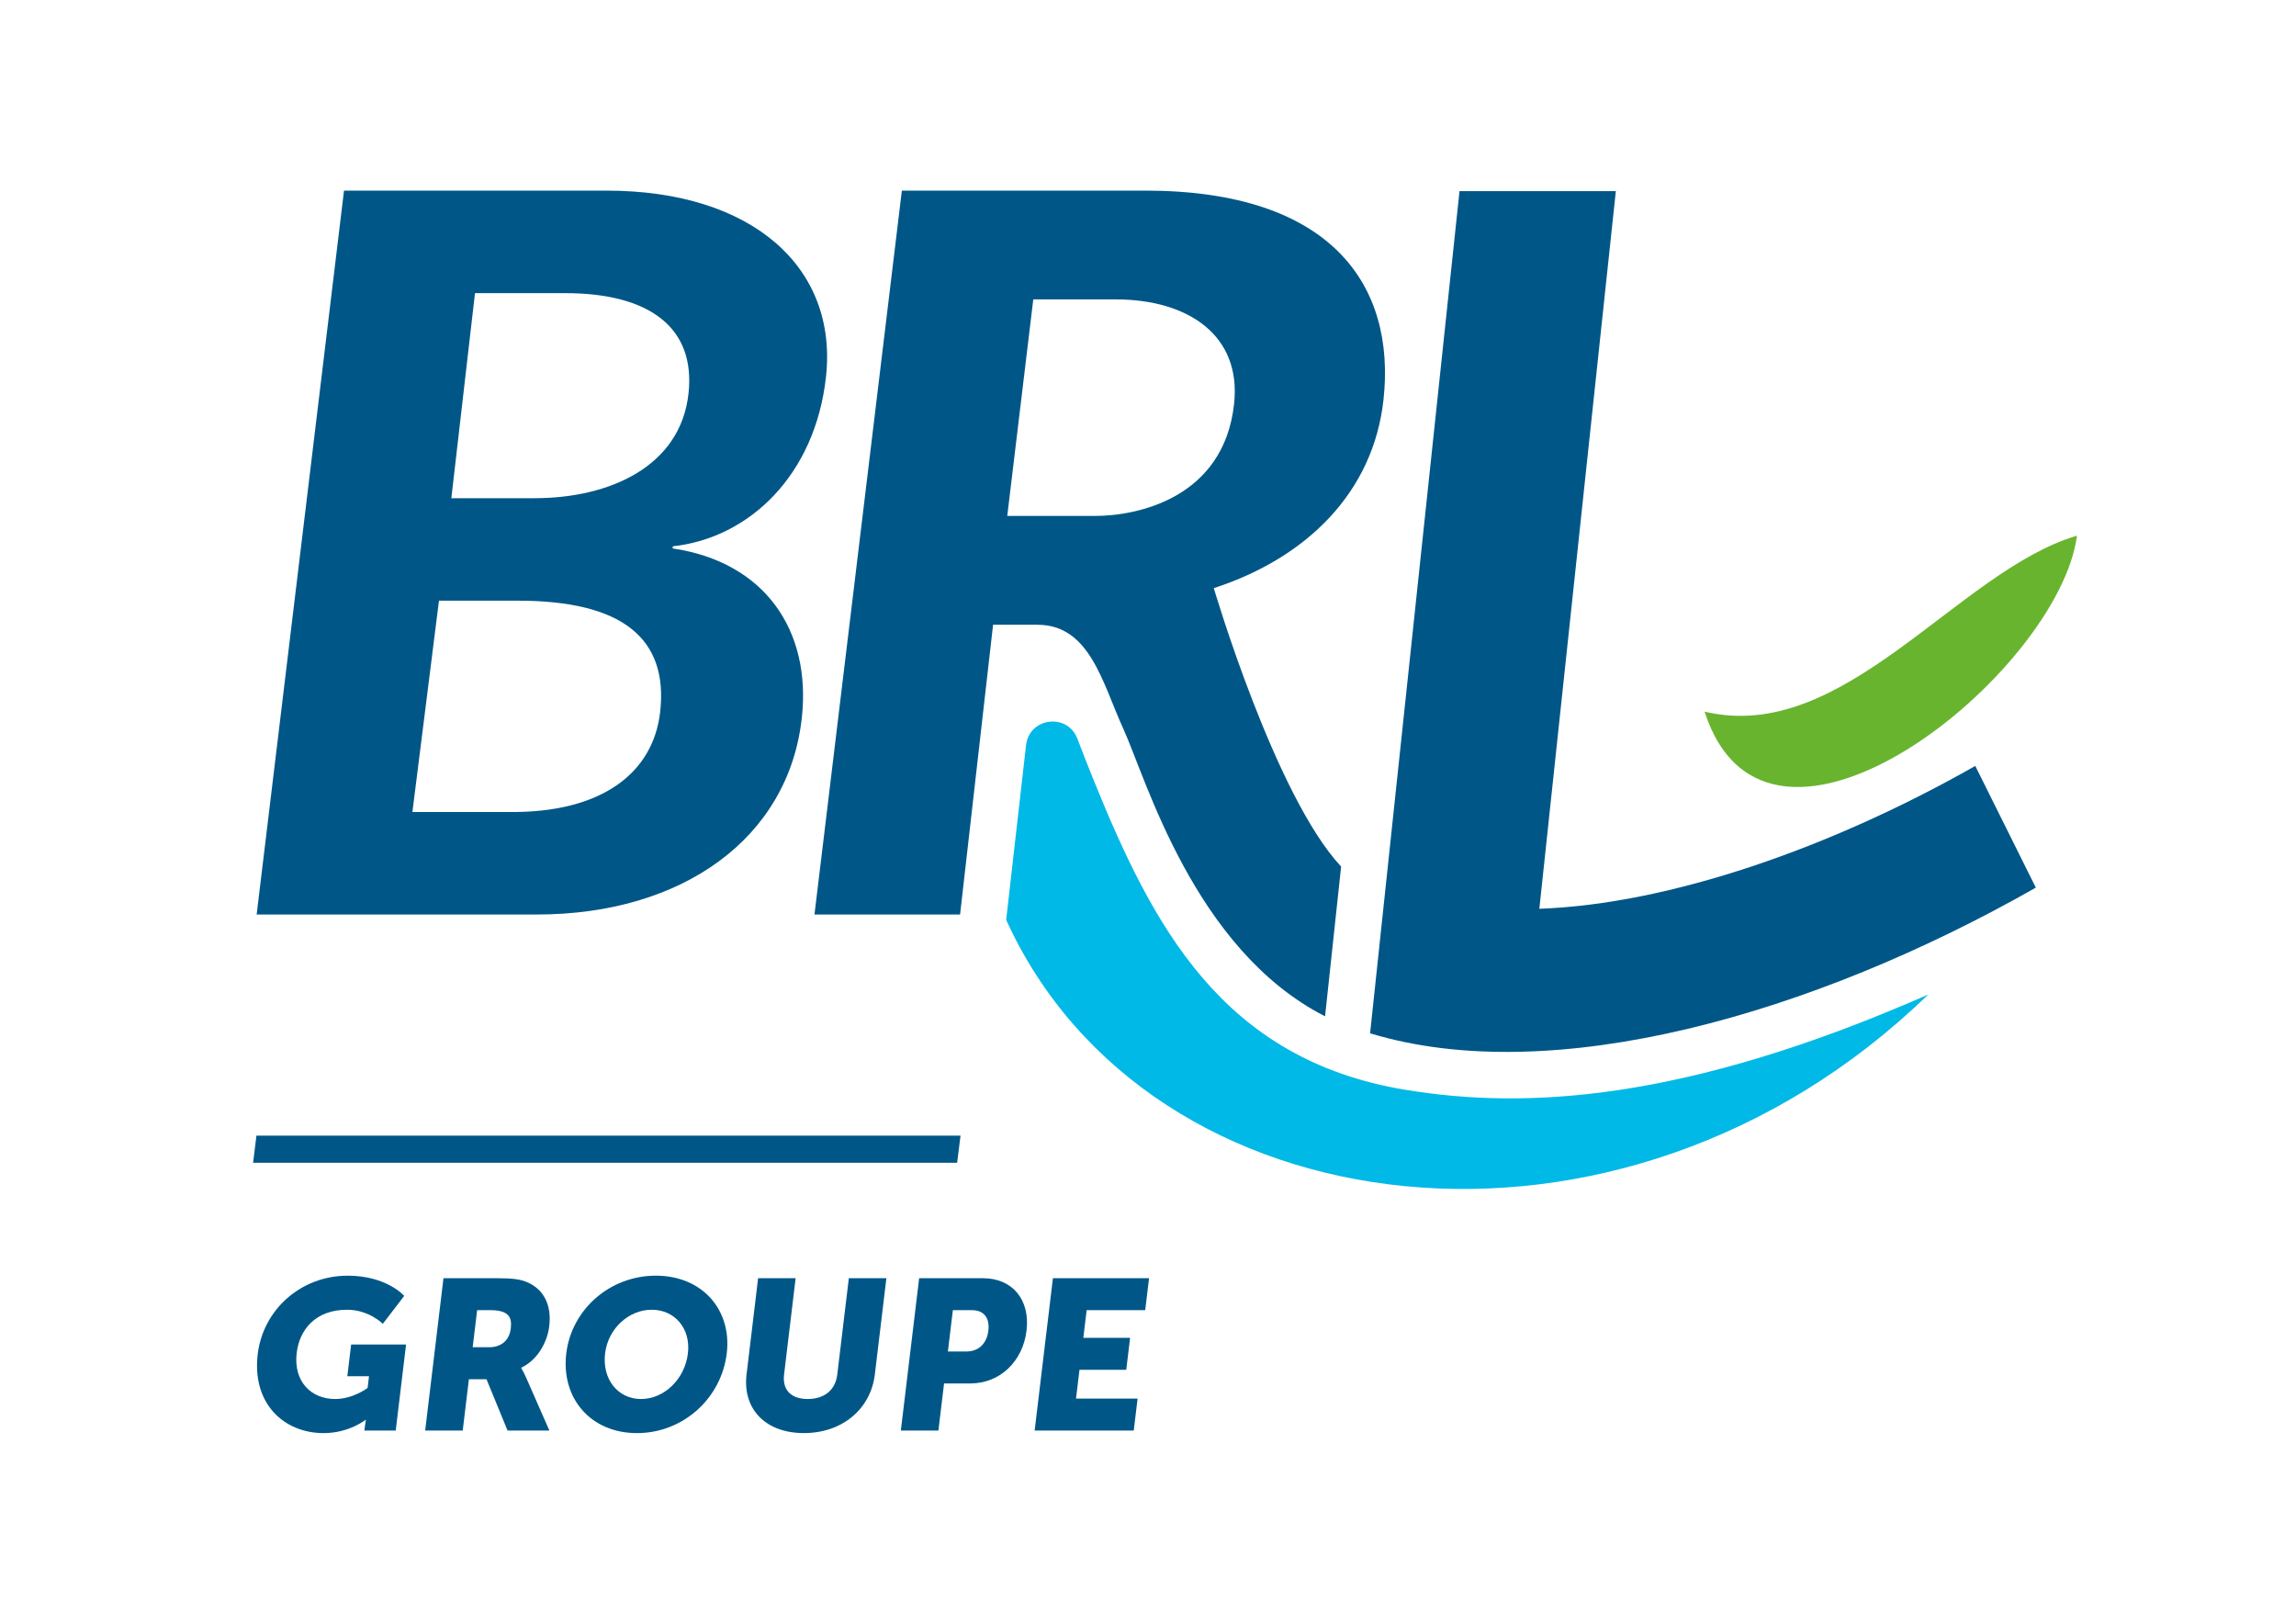
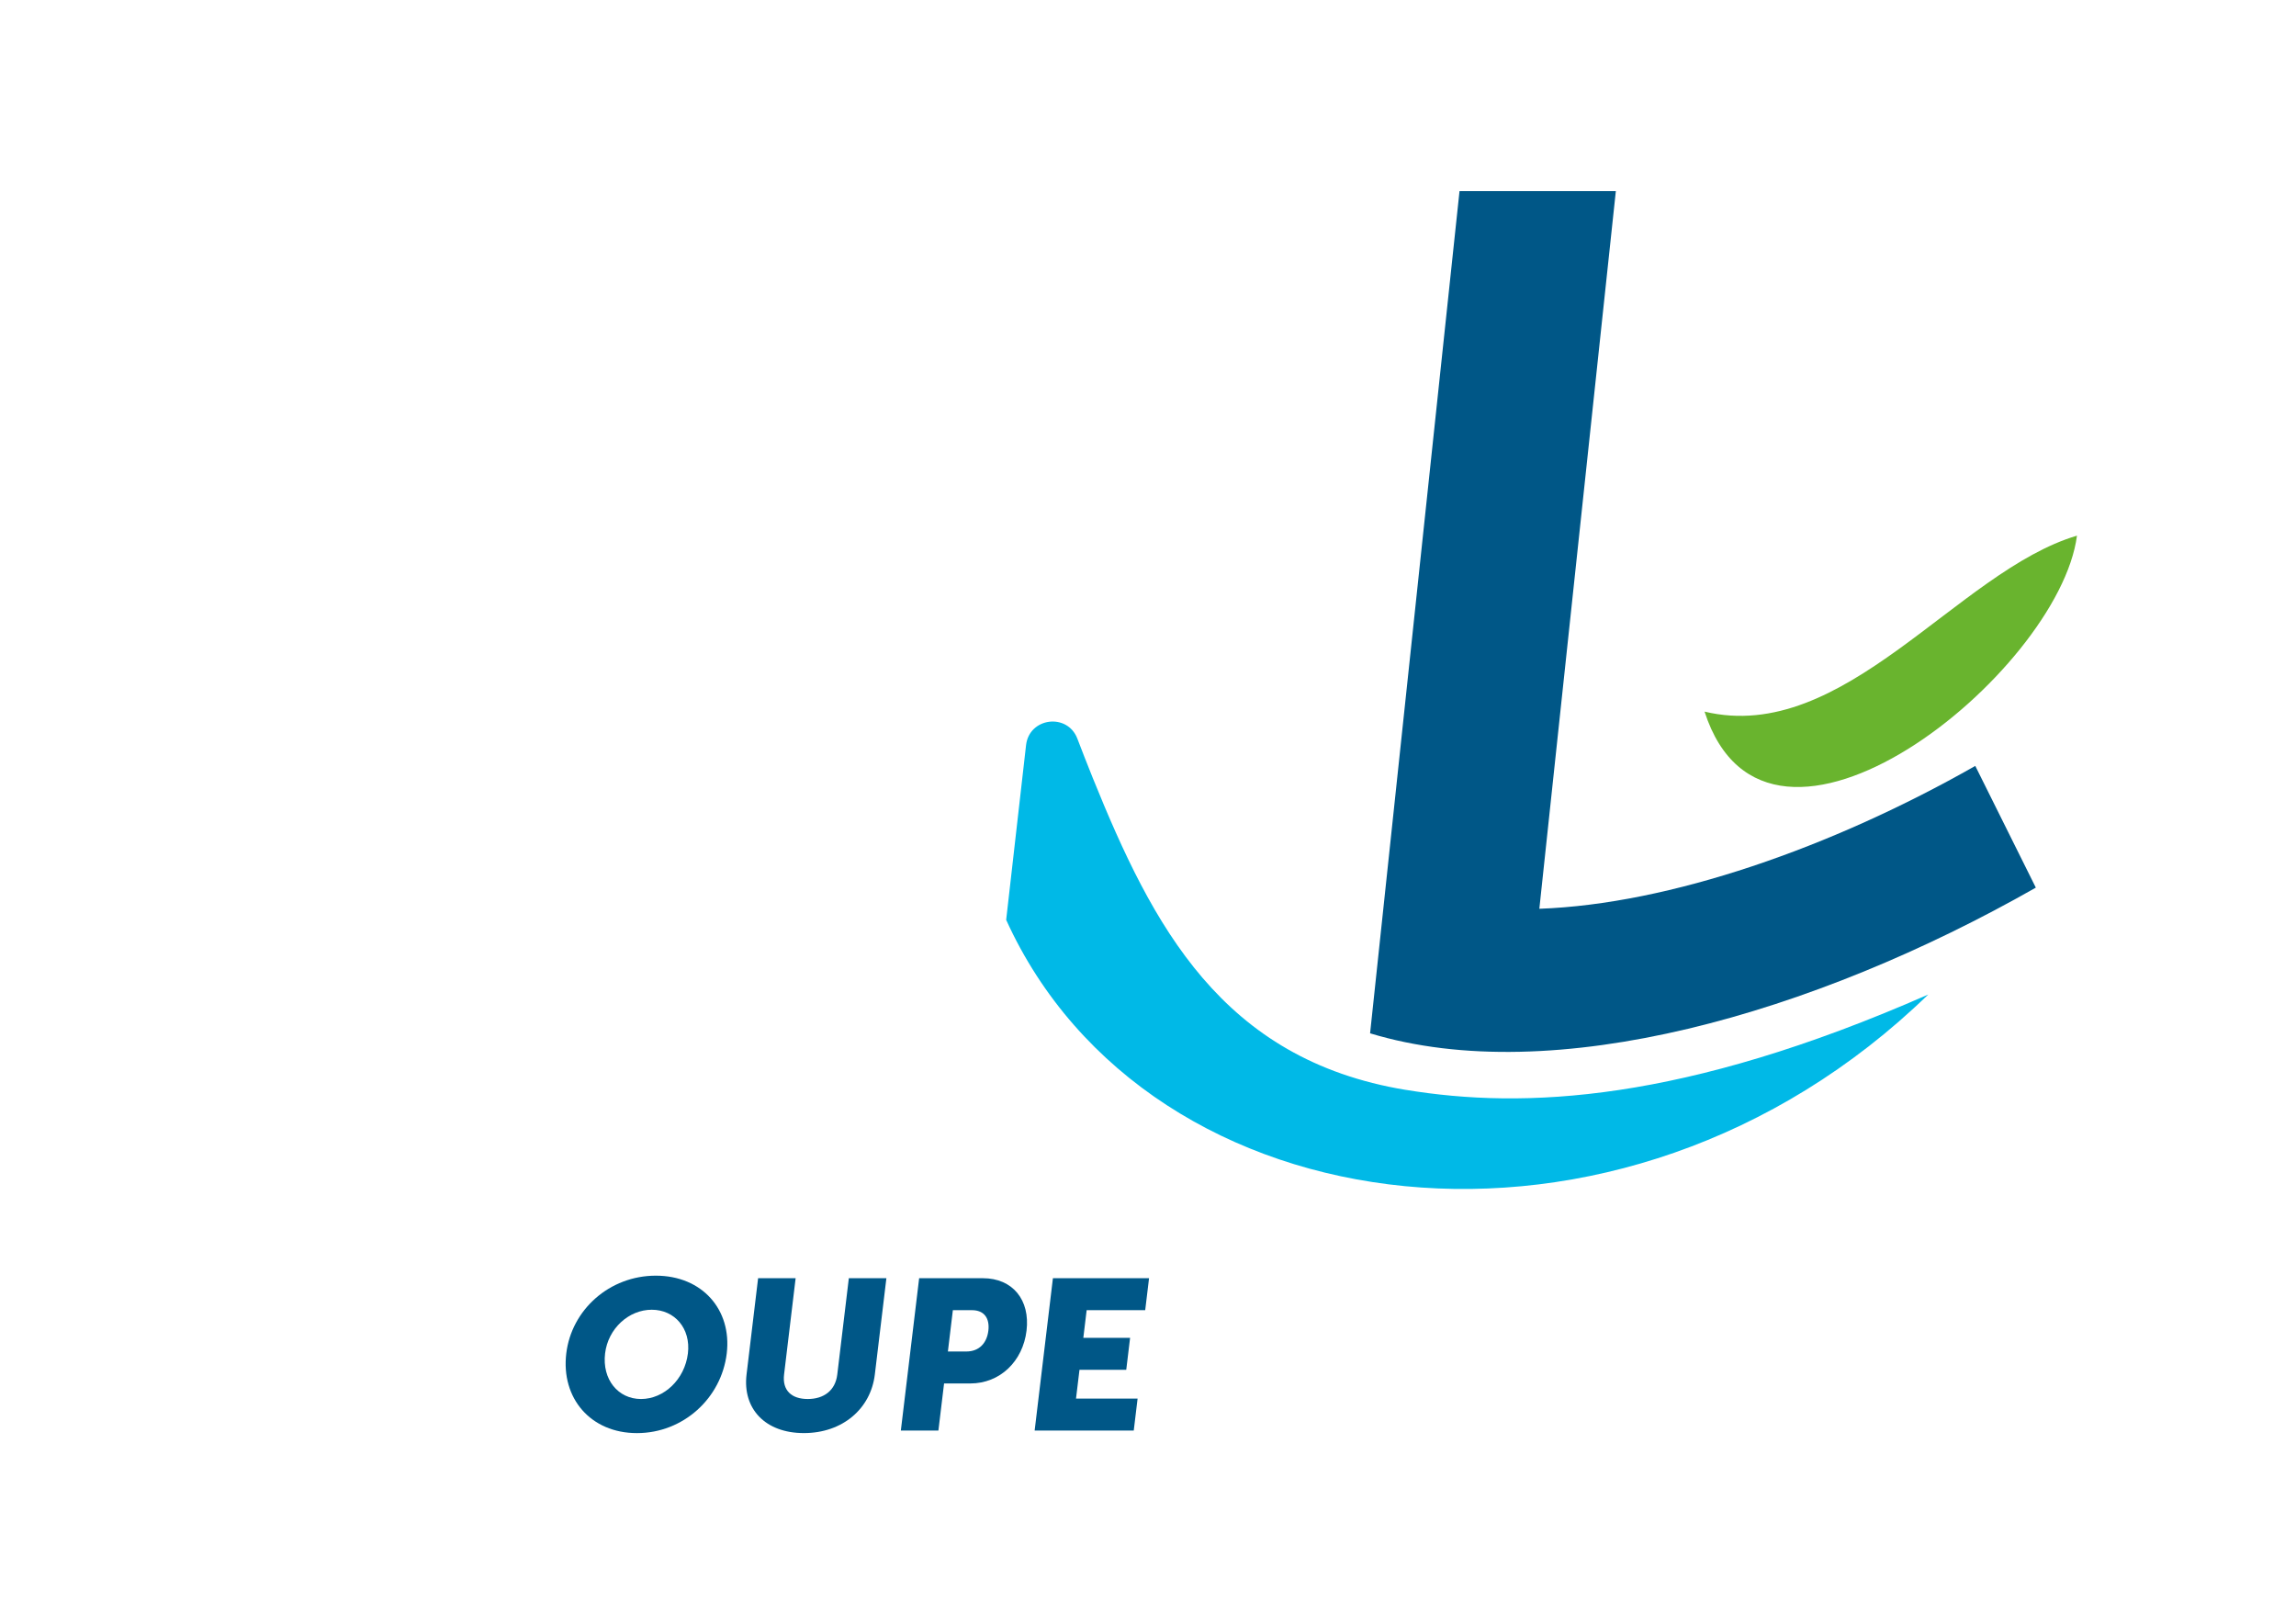
<svg xmlns="http://www.w3.org/2000/svg" id="LOGO" version="1.1" viewBox="0 0 841.89 595.28">
  <defs>
    <style> .st0 { fill: none; } .st1 { fill: #00b9e7; } .st2 { fill: #005787; } .st3 { fill: #69b42e; } </style>
  </defs>
  <g>
    <g>
      <g>
        <path class="st2" d="M724.28,280.8c-52.66,29.95-112.13,50.69-159.84,52.37l28.05-263.1h-57.32l-32.79,308.76c67.02,20.34,162.45-6.96,244.11-53.41l-22.2-44.62Z" />
-         <path class="st2" d="M126.14,69.88h96.19c53.8,0,84.92,28.37,80.54,68.27-3.96,36.05-28.1,59.06-56.16,62.14l-.08.77c33.69,4.97,50.92,29.91,47.38,62.12-4.85,44.11-43.8,72.1-97.19,72.1h-102.71L126.14,69.88ZM186.68,297.69c33.78.38,52.91-14.2,55.4-36.81,2.95-26.85-13.87-40.66-52.18-40.66h-28.94l-9.74,77.47h35.47ZM196.07,182.64c27.31,0,53.44-11.52,56.39-38.36,2.66-24.16-14.28-36.81-45.27-36.81h-33.02l-8.67,75.18h30.57Z" />
        <path class="st3" d="M625.02,260.89c51.22,12.26,92.75-51.56,136.56-64.51-6.63,50.51-113.26,136.66-136.56,64.51h0Z" />
        <path class="st1" d="M515.41,399.56c-67.5-11.13-92.81-60.25-114.64-114.16-2.26-5.59-4.13-10.44-5.73-14.61-3.66-9.53-17.65-7.74-18.81,2.4l-7.29,64.05c51.93,114.37,225.31,136.85,338.1,27.37-90.1,39.58-148.27,42.09-191.63,34.94Z" />
      </g>
-       <path class="st2" d="M507.29,146.59c4.64-42.2-19.28-76.71-87.35-76.71h-89.25l-32.04,265.39h53.39l12.1-106.22h16.3c19.25,0,23.86,21.56,31.43,38.08,8.3,18.1,25.88,80.94,74,105.47l5.89-54.89c-24.28-25.99-46.69-102.09-46.69-102.09,34.26-11.13,58.51-35.29,62.22-69.03ZM452.51,148.11c-3.8,34.53-35.49,41.04-50.98,41.04h-32.19l9.54-79.39h30.16c26.49,0,46.24,13.05,43.47,38.35Z" />
    </g>
    <g>
      <g>
-         <path class="st2" d="M127.46,467.68c14.4,0,20.75,7.42,20.75,7.42l-7.84,10.23s-5.12-5.16-13.07-5.16c-11.8,0-17.5,7.5-18.5,15.78-1.28,10.62,5.36,16.95,14.09,16.95,6.61,0,11.9-4.06,11.9-4.06l.52-4.29h-7.95l1.4-11.64h20.14l-3.79,31.55h-11.49l.19-1.56c.14-1.17.36-2.34.36-2.34h-.16s-6.01,4.84-15.37,4.84c-14.4,0-26.33-10.7-24.13-28.97,1.95-16.25,15.8-28.74,32.95-28.74Z" />
-         <path class="st2" d="M162.6,468.61h19.59c5.75,0,8.45.39,10.78,1.33,6.08,2.42,9.41,8.12,8.43,16.24-.71,5.94-4.32,12.42-10.25,15.23l-.02.16s.67,1.02,1.73,3.36l8.59,19.53h-15.34l-7.73-18.82h-6.45l-2.26,18.82h-13.77l6.71-55.85ZM179.31,493.92c4.41,0,7.45-2.42,7.98-6.88.51-4.22-.77-6.72-7.69-6.72h-4.64l-1.64,13.59h5.98Z" />
        <path class="st2" d="M240.48,467.68c16.99,0,27.92,12.49,26,28.51-1.97,16.4-15.94,29.21-32.93,29.21s-27.88-12.81-25.91-29.21c1.92-16.01,15.85-28.51,32.84-28.51ZM235.05,512.9c8.41,0,16.04-7.19,17.19-16.72,1.1-9.14-4.84-16.01-13.26-16.01s-16.01,6.88-17.11,16.01c-1.14,9.53,4.76,16.72,13.18,16.72Z" />
        <path class="st2" d="M277.98,468.61h13.76l-4.24,35.31c-.7,5.86,2.78,8.98,8.68,8.98s10.13-3.12,10.83-8.98l4.24-35.31h13.77l-4.24,35.31c-1.51,12.57-11.86,21.47-26.02,21.47s-22.52-8.9-21.02-21.47l4.24-35.31Z" />
        <path class="st2" d="M337.03,468.61h23.36c10.94,0,17.37,7.97,16.02,19.22-1.35,11.24-9.71,19.37-20.65,19.37h-9.59l-2.08,17.26h-13.77l6.71-55.85ZM354.33,495.48c4.8,0,7.55-3.2,8.08-7.65.53-4.46-1.46-7.5-6.02-7.5h-7l-1.82,15.15h6.76Z" />
        <path class="st2" d="M386.09,468.61h35.24l-1.41,11.72h-21.47l-1.22,10.15h17.15l-1.41,11.71h-17.15l-1.27,10.55h22.58l-1.41,11.72h-36.34l6.7-55.85Z" />
      </g>
-       <polygon class="st2" points="352.2 416.34 94.03 416.34 92.8 426.28 350.96 426.28 352.2 416.34" />
    </g>
  </g>
  <path class="st0" d="M409.05,109.75h-30.16l-9.54,79.39h32.19c15.49,0,47.18-6.51,50.98-41.04,2.78-25.3-16.98-38.35-43.47-38.35Z" />
</svg>